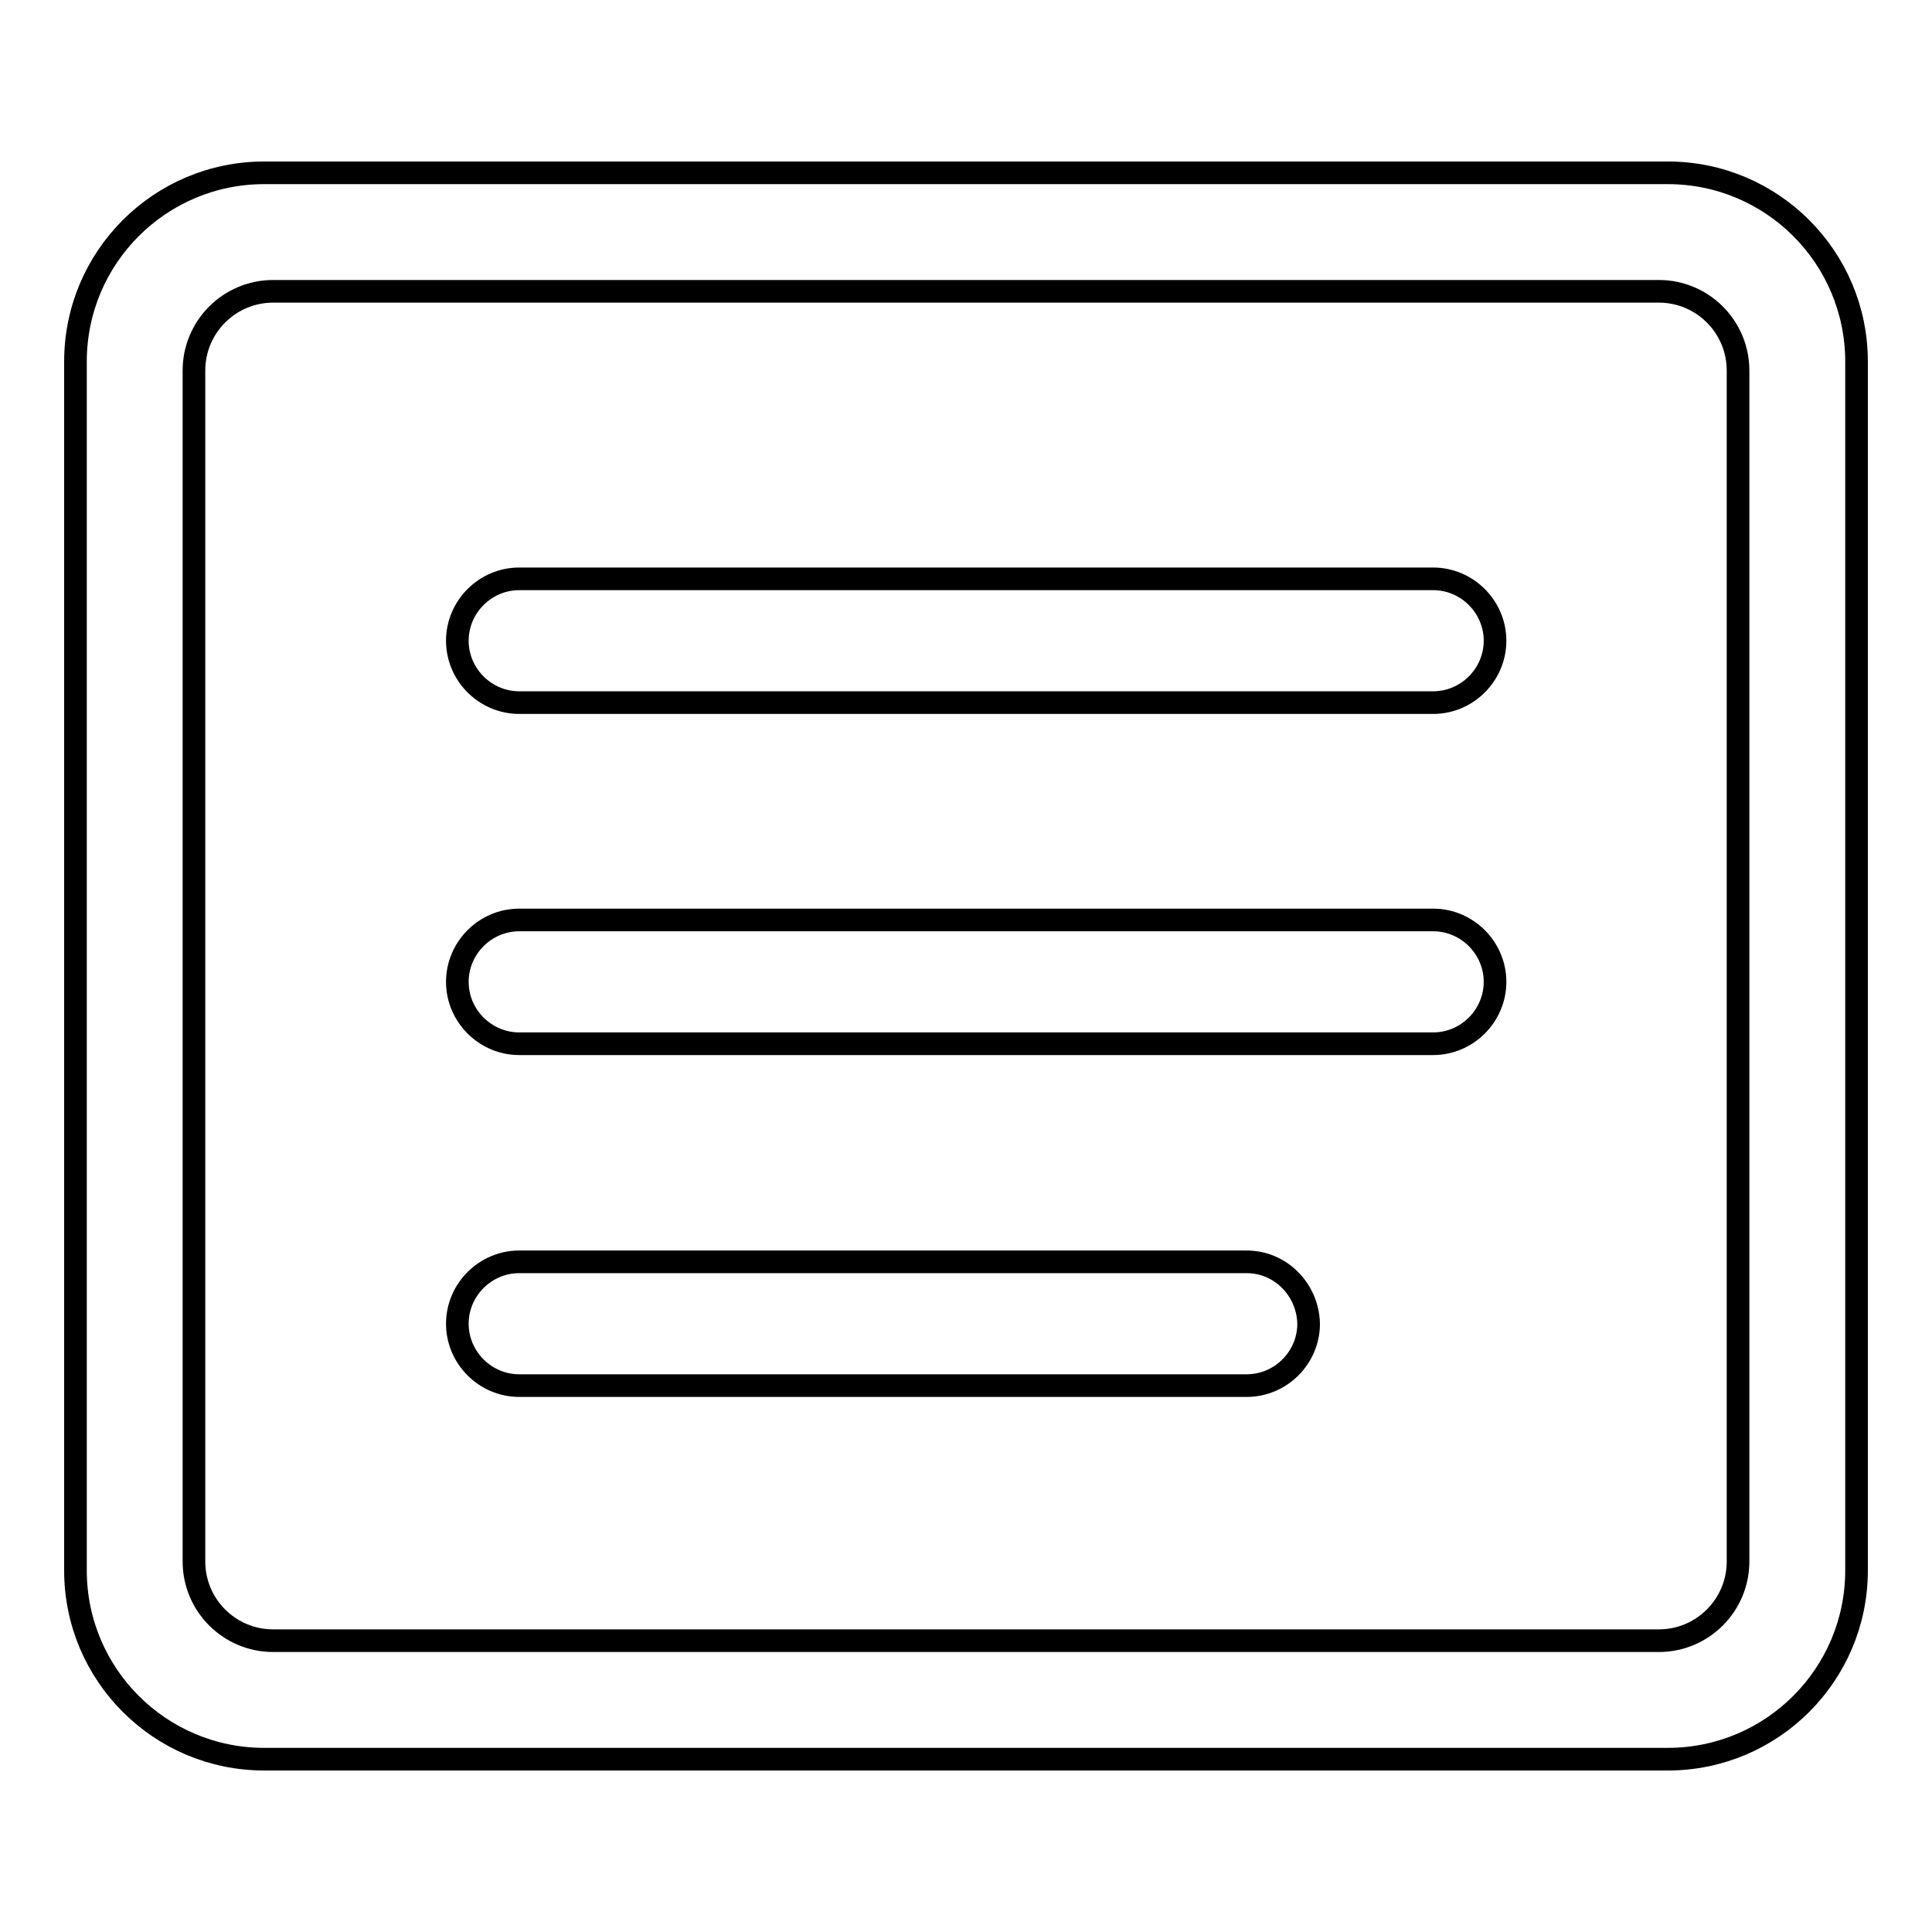
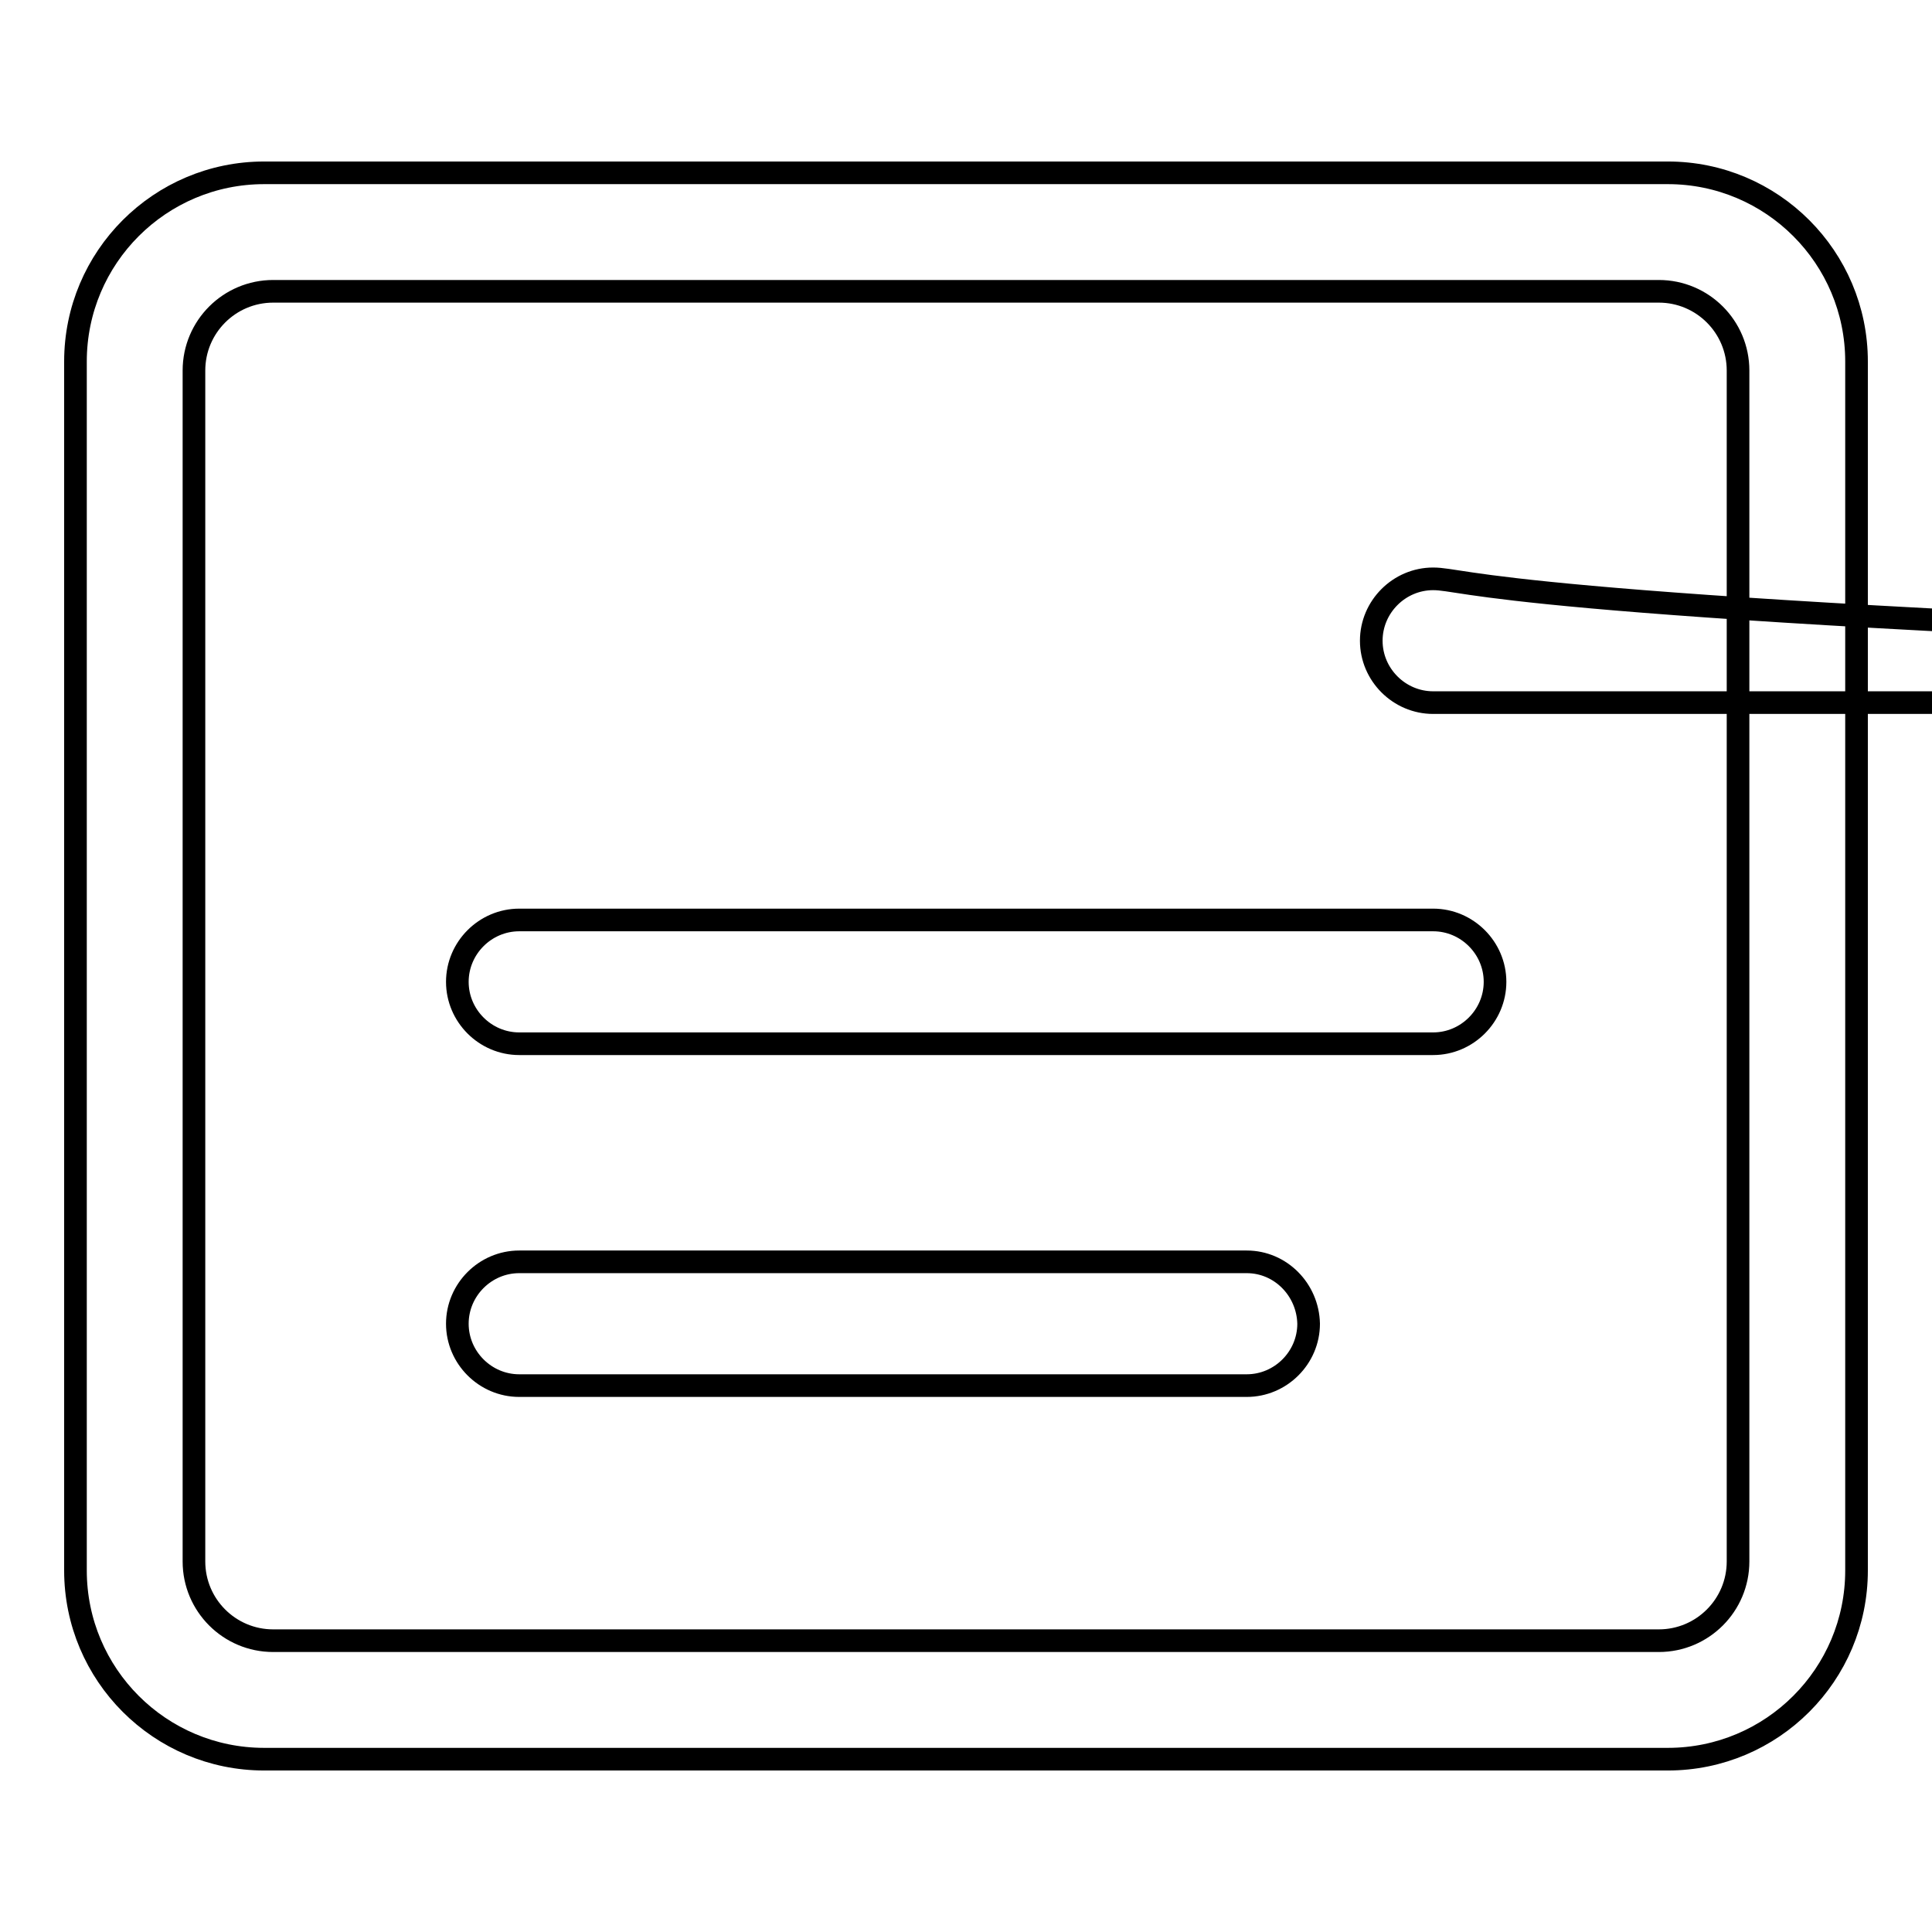
<svg xmlns="http://www.w3.org/2000/svg" version="1.1" x="0px" y="0px" viewBox="0 0 256 256" enable-background="new 0 0 256 256" xml:space="preserve">
  <g>
    <g>
-       <path stroke-width="3" fill-opacity="0" stroke="#000000" d="M189.9,121.9H68.8c-4.5,0-8.2,3.7-8.2,8.2s3.7,8.2,8.2,8.2h121.1c4.5,0,8.2-3.7,8.2-8.2S194.4,121.9,189.9,121.9z M221,22.9H35c-13.8,0-25,11.2-25,25v160.2c0,13.8,11.2,25,25,25H221c13.8,0,25-11.2,25-25v-14v-5.4V47.9C246,34.1,234.8,22.9,221,22.9z M230.3,188.8v5.3v12.8c0,5.8-4.7,10.5-10.5,10.5H36.2c-5.8,0-10.5-4.7-10.5-10.5V49.1c0-5.8,4.7-10.5,10.5-10.5h183.6c5.8,0,10.5,4.7,10.5,10.5L230.3,188.8L230.3,188.8z M165.2,167.2H68.8c-4.5,0-8.2,3.7-8.2,8.2s3.7,8.2,8.2,8.2h96.4c4.5,0,8.2-3.7,8.2-8.2C173.3,170.9,169.7,167.2,165.2,167.2z M189.9,76.7H68.8c-4.5,0-8.2,3.7-8.2,8.2s3.7,8.2,8.2,8.2h121.1c4.5,0,8.2-3.7,8.2-8.2C198.1,80.4,194.4,76.7,189.9,76.7z" />
+       <path stroke-width="3" fill-opacity="0" stroke="#000000" d="M189.9,121.9H68.8c-4.5,0-8.2,3.7-8.2,8.2s3.7,8.2,8.2,8.2h121.1c4.5,0,8.2-3.7,8.2-8.2S194.4,121.9,189.9,121.9z M221,22.9H35c-13.8,0-25,11.2-25,25v160.2c0,13.8,11.2,25,25,25H221c13.8,0,25-11.2,25-25v-14v-5.4V47.9C246,34.1,234.8,22.9,221,22.9z M230.3,188.8v5.3v12.8c0,5.8-4.7,10.5-10.5,10.5H36.2c-5.8,0-10.5-4.7-10.5-10.5V49.1c0-5.8,4.7-10.5,10.5-10.5h183.6c5.8,0,10.5,4.7,10.5,10.5L230.3,188.8L230.3,188.8z M165.2,167.2H68.8c-4.5,0-8.2,3.7-8.2,8.2s3.7,8.2,8.2,8.2h96.4c4.5,0,8.2-3.7,8.2-8.2C173.3,170.9,169.7,167.2,165.2,167.2z M189.9,76.7c-4.5,0-8.2,3.7-8.2,8.2s3.7,8.2,8.2,8.2h121.1c4.5,0,8.2-3.7,8.2-8.2C198.1,80.4,194.4,76.7,189.9,76.7z" />
    </g>
  </g>
</svg>